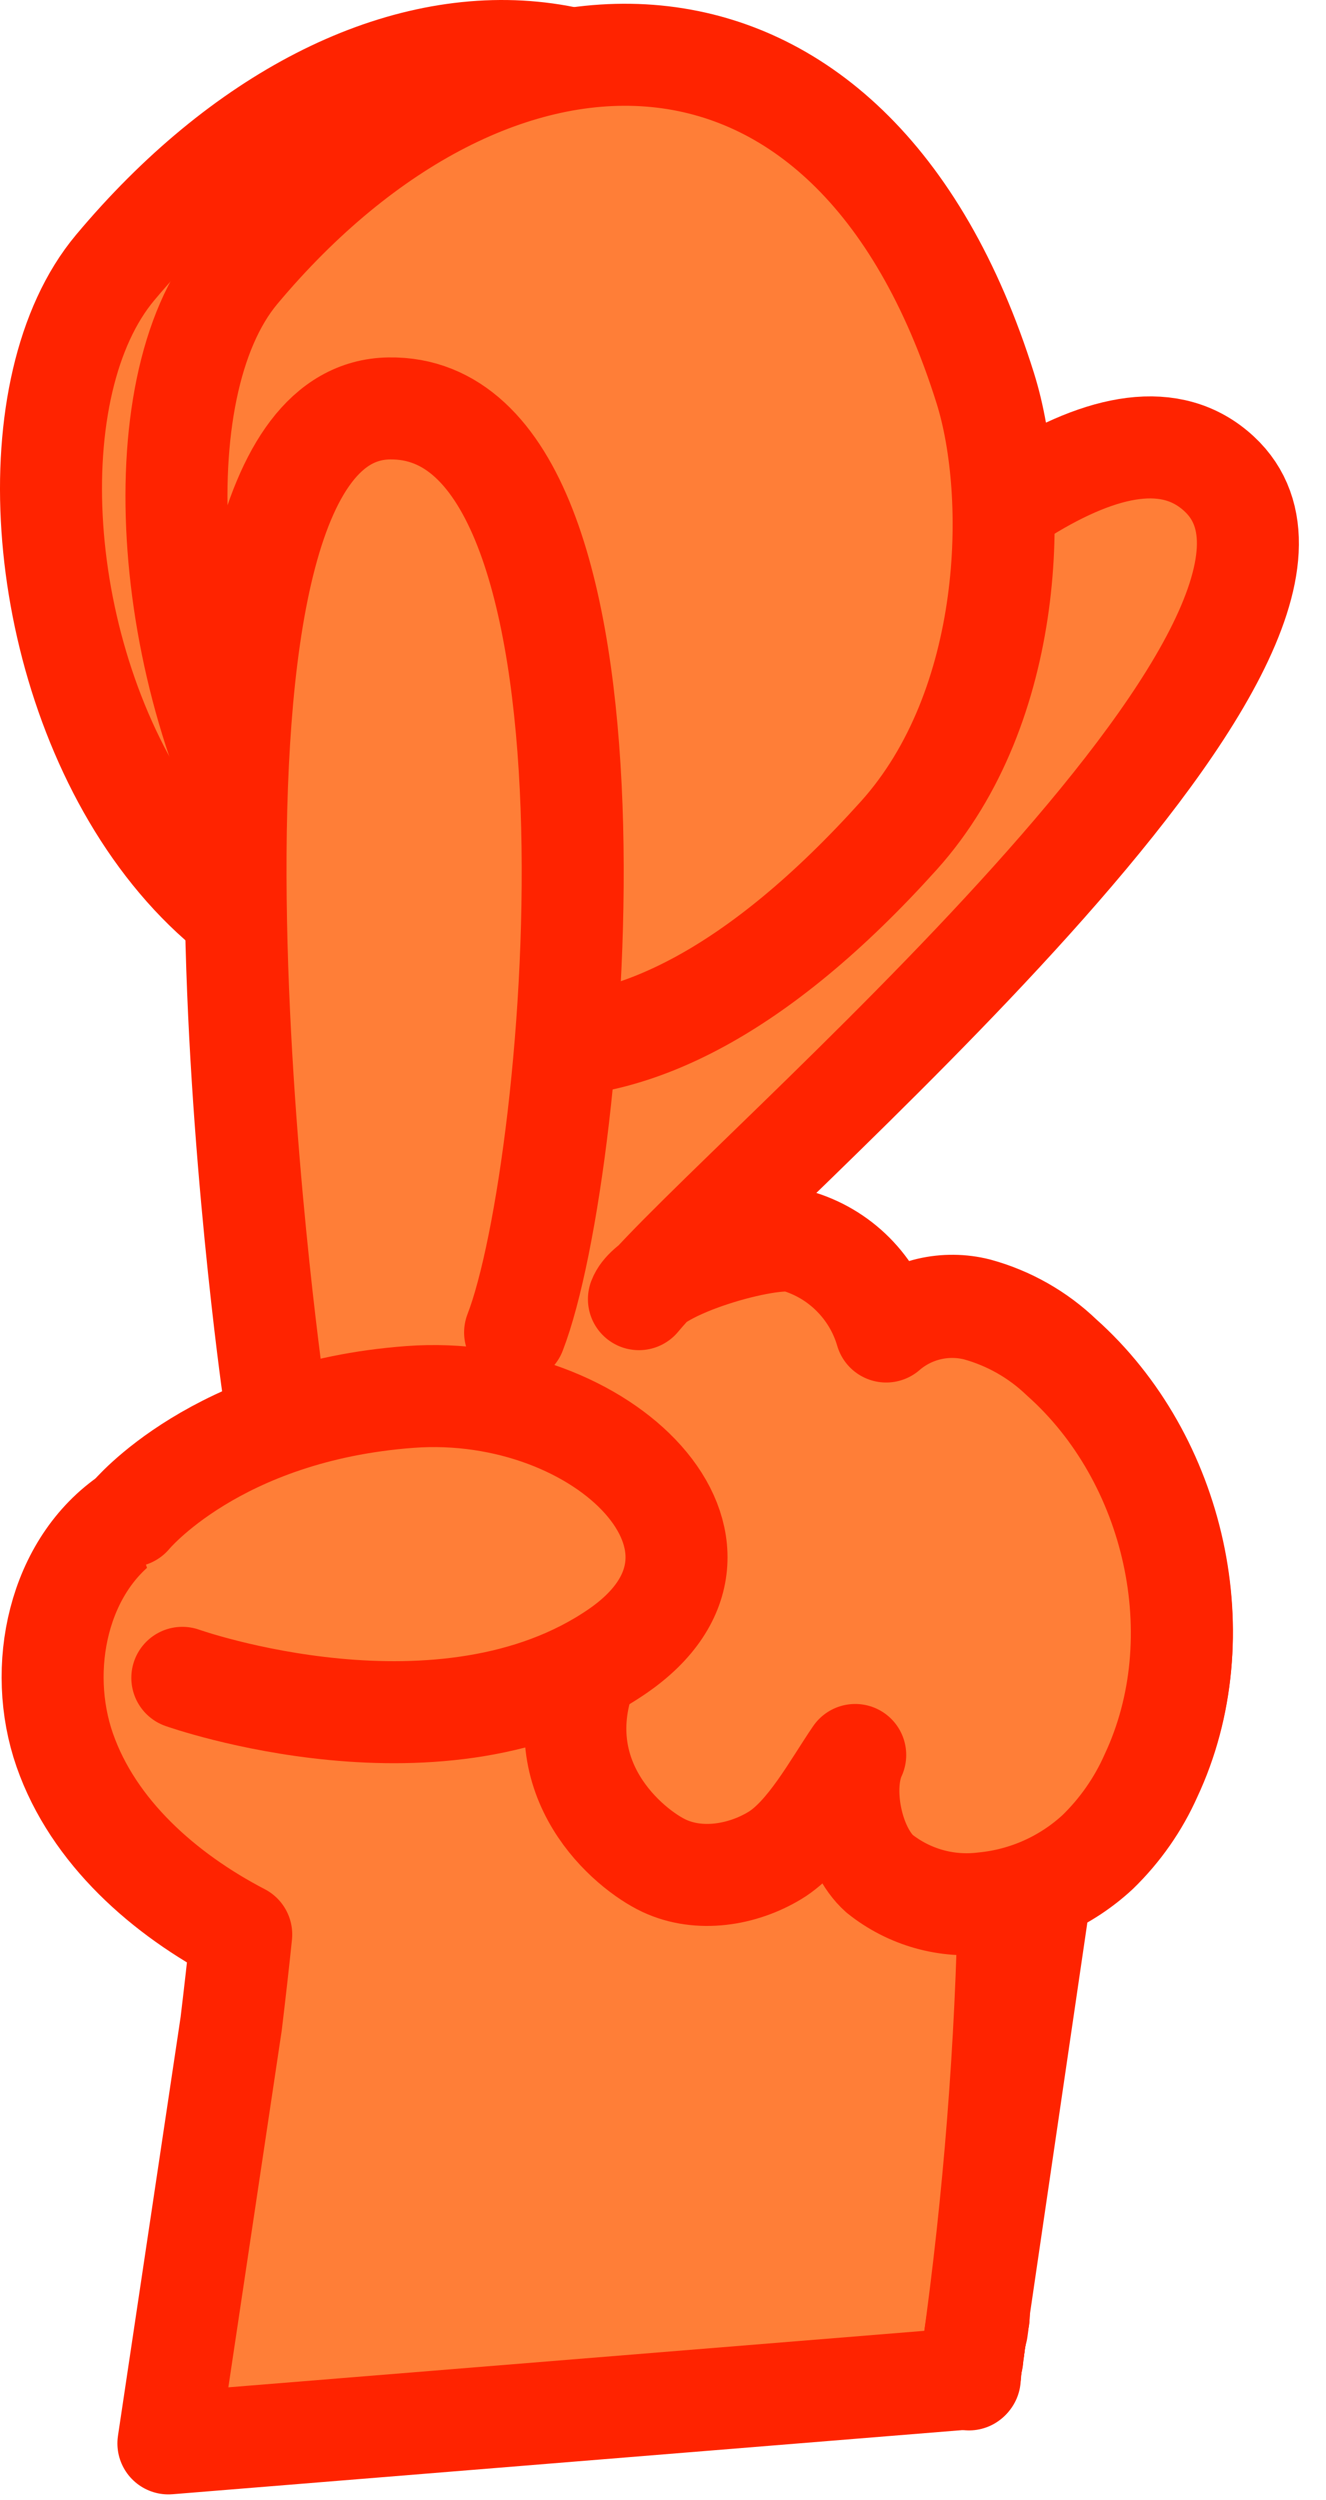
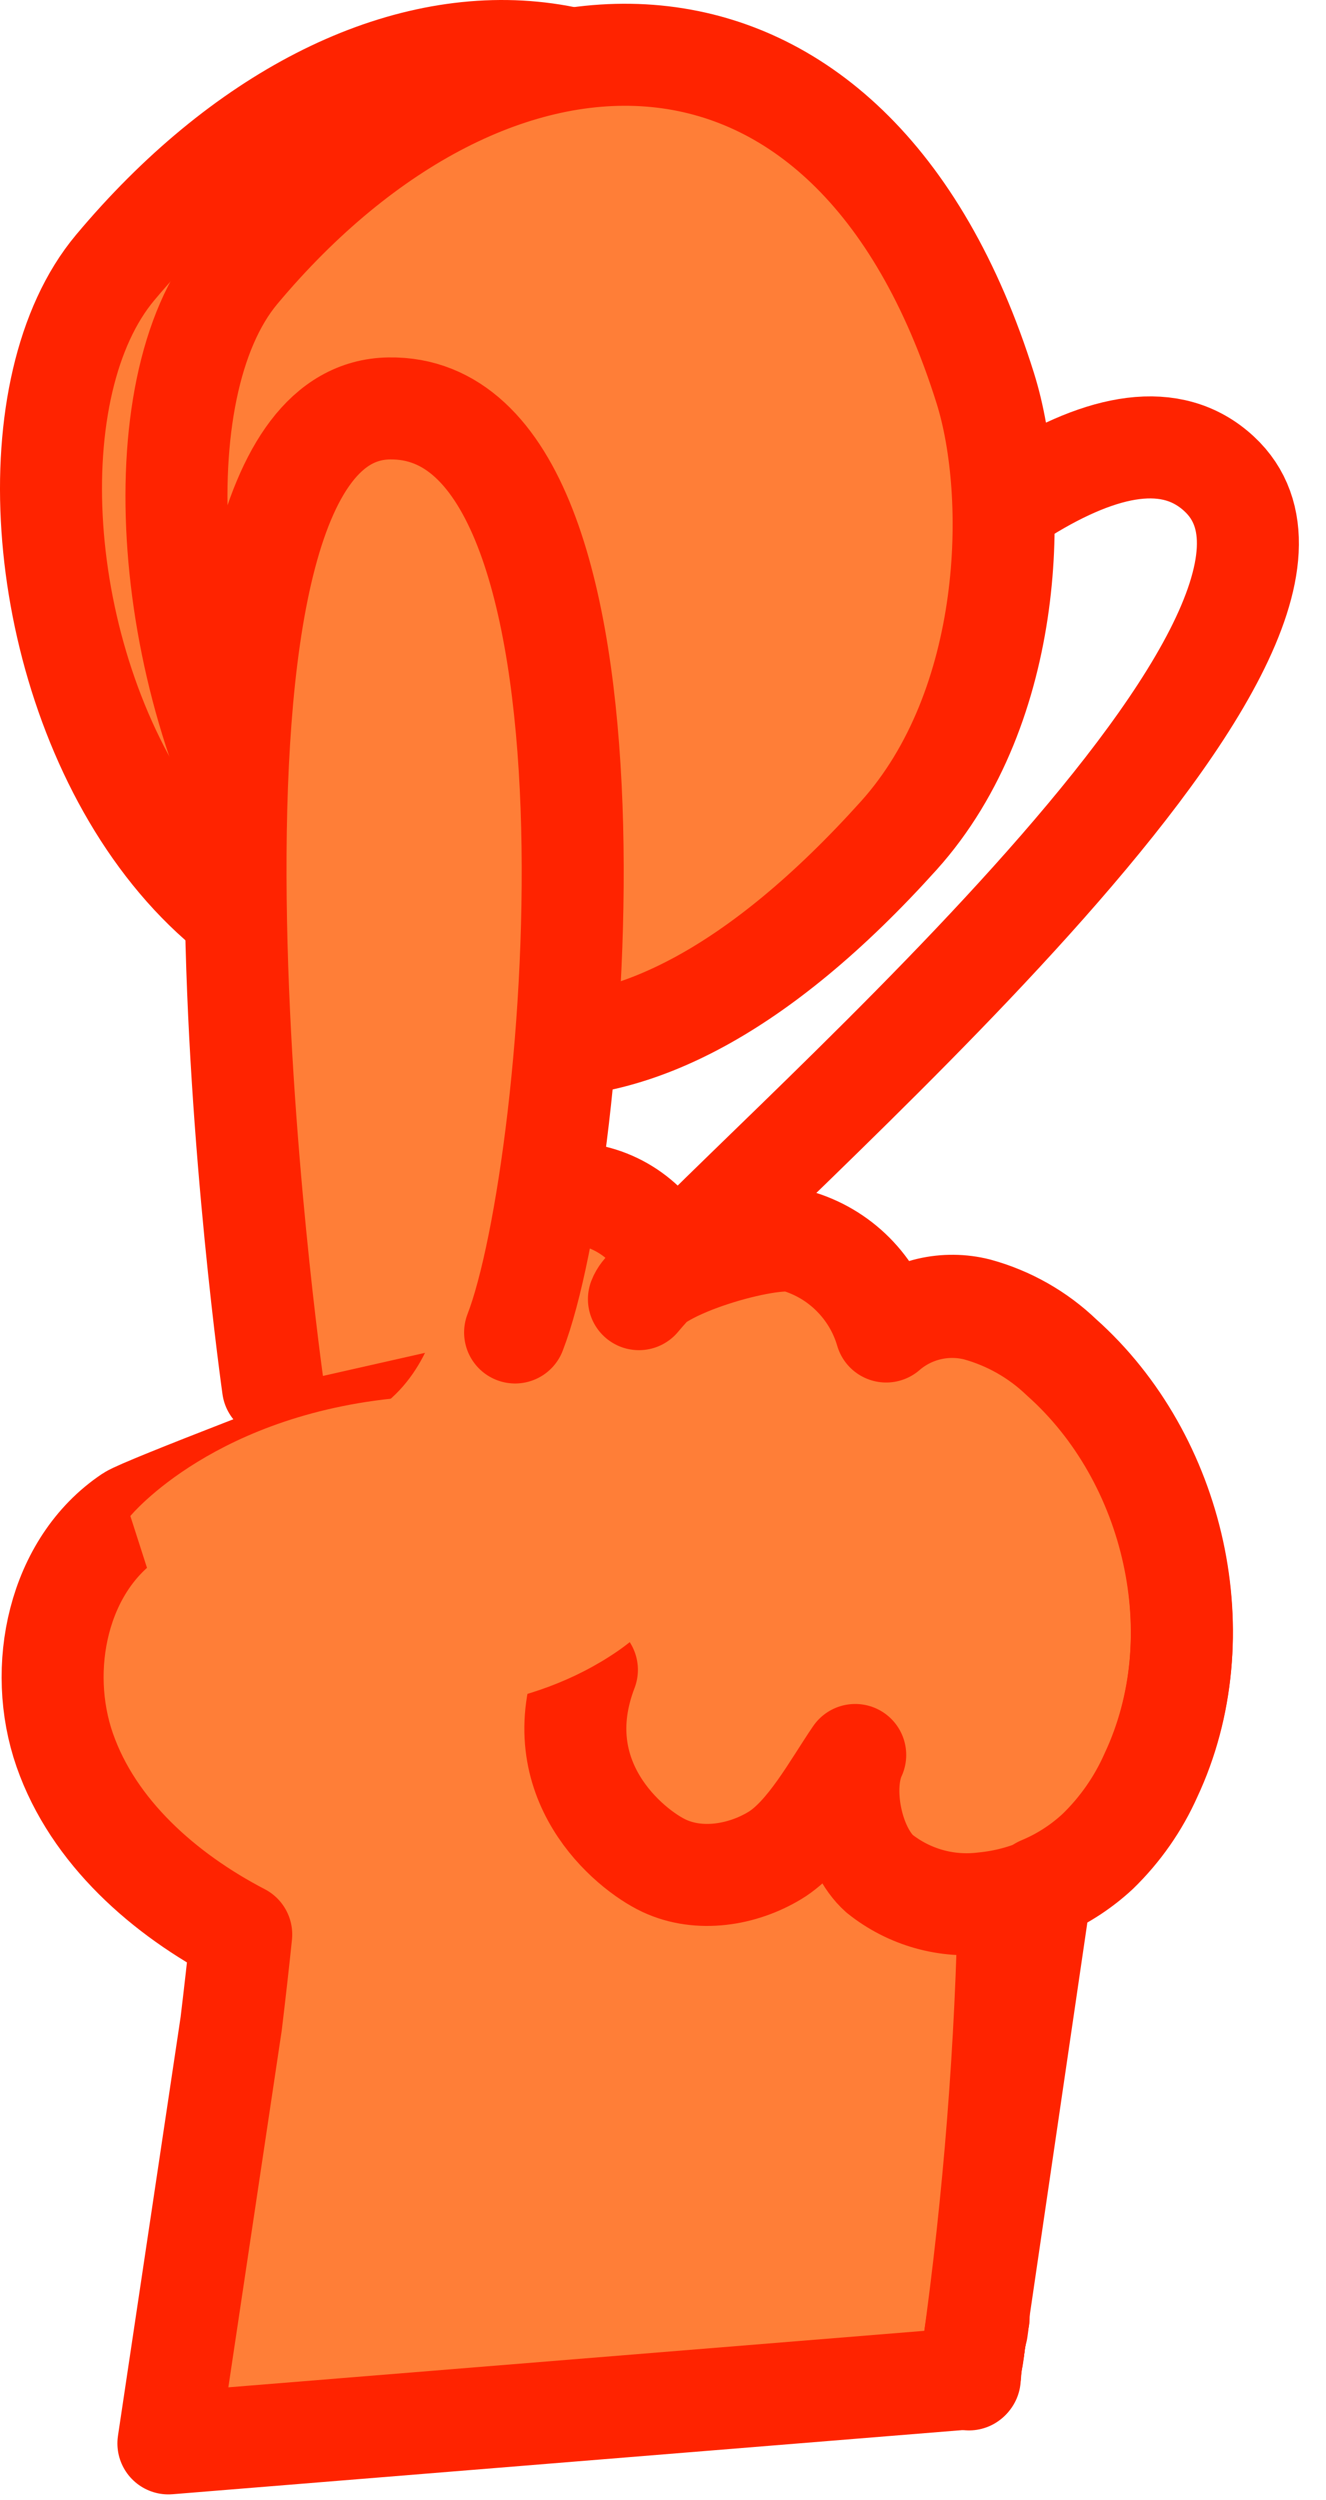
<svg xmlns="http://www.w3.org/2000/svg" width="26" height="49" viewBox="0 0 26 49" fill="none">
  <path d="M19.169 45.489L19.155 45.576C19.157 45.547 19.162 45.518 19.169 45.489Z" fill="#FF7E37" stroke="#FF2300" stroke-width="2" stroke-linecap="round" stroke-linejoin="round" />
  <path d="M19.124 45.797L19.095 45.989L19.124 45.797Z" fill="#FF7E37" stroke="#FF2300" stroke-width="2" stroke-linecap="round" stroke-linejoin="round" />
  <path d="M19.169 45.571L19.155 45.672L19.169 45.571Z" fill="#FF7E37" stroke="#FF2300" stroke-width="2" stroke-linecap="round" stroke-linejoin="round" />
  <path d="M19.145 45.676L19.125 45.796C19.132 45.754 19.136 45.712 19.145 45.676Z" fill="#FF7E37" stroke="#FF2300" stroke-width="2" stroke-linecap="round" stroke-linejoin="round" />
  <path d="M19.169 45.431V45.48V45.431Z" fill="#FF7E37" stroke="#FF2300" stroke-width="2" stroke-linecap="round" stroke-linejoin="round" />
  <path d="M19.186 45.428V45.448V45.428Z" fill="#FF7E37" stroke="#FF2300" stroke-width="2" stroke-linecap="round" stroke-linejoin="round" />
-   <path d="M19.193 45.332V45.356V45.332Z" fill="#FF7E37" stroke="#FF2300" stroke-width="2" stroke-linecap="round" stroke-linejoin="round" />
  <path d="M19.189 45.359V45.417V45.359Z" fill="#FF7E37" stroke="#FF2300" stroke-width="2" stroke-linecap="round" stroke-linejoin="round" />
  <path d="M19.017 46.507V46.563V46.507Z" fill="#FF7E37" stroke="#FF2300" stroke-width="2" stroke-linecap="round" stroke-linejoin="round" />
  <path d="M19.006 46.565V46.597V46.565Z" fill="#FF7E37" stroke="#FF2300" stroke-width="2" stroke-linecap="round" stroke-linejoin="round" />
  <path d="M19.015 46.593V46.623V46.593Z" fill="#FF7E37" stroke="#FF2300" stroke-width="2" stroke-linecap="round" stroke-linejoin="round" />
  <path d="M4.533 39.668C4.603 39.085 4.67 38.501 4.73 37.919C3.219 37.133 1.83 35.911 1.27 34.307C0.71 32.703 1.136 30.673 2.555 29.724C2.82 29.548 6.738 28.062 6.738 28.062C6.106 25.64 5.76 23.87 8.136 23.07C8.712 22.846 7.612 22.878 8.208 23.047C8.803 23.217 9.281 23.779 9.29 24.386C9.513 24.039 9.83 23.763 10.204 23.59C10.577 23.416 10.992 23.352 11.401 23.405C11.81 23.457 12.195 23.625 12.512 23.888C12.83 24.151 13.066 24.498 13.194 24.89C13.515 24.594 13.906 24.385 14.331 24.284C14.755 24.182 15.199 24.191 15.619 24.311C16.039 24.43 16.422 24.655 16.73 24.964C17.038 25.273 17.262 25.656 17.379 26.077C17.621 25.869 17.91 25.721 18.22 25.648C18.531 25.576 18.855 25.579 19.164 25.657C19.784 25.827 20.352 26.149 20.815 26.594C23.046 28.578 23.84 32.078 22.568 34.786C22.32 35.346 21.966 35.853 21.526 36.279C21.2 36.583 20.823 36.826 20.411 36.997V36.997L18.999 46.621L3.302 47.895L4.533 39.668Z" fill="#FF7E37" stroke="#FF2300" stroke-width="2" stroke-linecap="round" stroke-linejoin="round" />
-   <path d="M19.064 46.194V46.248V46.194Z" fill="#FF7E37" stroke="#FF2300" stroke-width="2" stroke-linecap="round" stroke-linejoin="round" />
  <path d="M19.095 45.988L19.082 46.071L19.095 45.988Z" fill="#FF7E37" stroke="#FF2300" stroke-width="2" stroke-linecap="round" stroke-linejoin="round" />
  <path d="M19.086 46.071L19.068 46.194L19.086 46.071Z" fill="#FF7E37" stroke="#FF2300" stroke-width="2" stroke-linecap="round" stroke-linejoin="round" />
-   <path d="M19.058 46.248C19.044 46.333 19.033 46.411 19.024 46.471L19.058 46.248Z" fill="#FF7E37" stroke="#FF2300" stroke-width="2" stroke-linecap="round" stroke-linejoin="round" />
  <path d="M19.025 46.477V46.51V46.477Z" fill="#FF7E37" stroke="#FF2300" stroke-width="2" stroke-linecap="round" stroke-linejoin="round" />
  <path d="M19.773 37.652C19.697 40.661 19.439 43.663 18.999 46.641Z" fill="#FF7E37" />
  <path d="M19.773 37.652C19.697 40.661 19.439 43.663 18.999 46.641" stroke="#FF2300" stroke-width="2" stroke-linecap="round" stroke-linejoin="round" />
-   <path d="M6.141 27.064C9.416 26.557 6.587 18.702 8.372 22.486C9.71 20.777 20.173 5.821 23.906 9.29C27.272 12.413 14.518 23.07 12.528 25.466C12.767 24.835 15.102 24.192 15.613 24.337C16.032 24.459 16.412 24.684 16.72 24.993C17.028 25.301 17.254 25.681 17.376 26.1C17.617 25.891 17.906 25.744 18.216 25.671C18.527 25.598 18.851 25.601 19.16 25.68C19.78 25.851 20.347 26.173 20.811 26.617C23.042 28.603 23.839 32.101 22.567 34.809C22.318 35.369 21.964 35.875 21.525 36.302C20.911 36.871 20.128 37.224 19.294 37.306C18.932 37.351 18.564 37.324 18.213 37.225C17.862 37.126 17.534 36.958 17.248 36.73C16.704 36.248 16.463 35.059 16.769 34.401C16.343 35.023 15.832 35.985 15.194 36.371C14.556 36.757 13.71 36.895 13.021 36.572C12.332 36.248 10.681 34.883 11.508 32.732" fill="#FF7E37" />
  <path d="M6.141 27.064C9.416 26.557 6.587 18.702 8.372 22.486C9.71 20.777 20.173 5.821 23.906 9.29C27.272 12.413 14.518 23.07 12.528 25.466C12.767 24.835 15.102 24.192 15.613 24.337C16.032 24.459 16.412 24.684 16.72 24.993C17.028 25.301 17.254 25.681 17.376 26.1C17.617 25.891 17.906 25.744 18.216 25.671C18.527 25.598 18.851 25.601 19.16 25.68C19.78 25.851 20.347 26.173 20.811 26.617C23.042 28.603 23.839 32.101 22.567 34.809C22.318 35.369 21.964 35.875 21.525 36.302C20.911 36.871 20.128 37.224 19.294 37.306C18.932 37.351 18.564 37.324 18.213 37.225C17.862 37.126 17.534 36.958 17.248 36.73C16.704 36.248 16.463 35.059 16.769 34.401C16.343 35.023 15.832 35.985 15.194 36.371C14.556 36.757 13.71 36.895 13.021 36.572C12.332 36.248 10.681 34.883 11.508 32.732" stroke="#FF2300" stroke-width="2" stroke-linecap="round" stroke-linejoin="round" />
  <path d="M16.121 15.648C18.076 13.954 17.565 9.624 16.909 7.538C14.276 -0.857 7.202 -0.66 2.258 5.245C-1.612 9.861 3.568 26.523 16.121 15.648Z" fill="#FF7E37" stroke="#FF2300" stroke-width="2" stroke-linecap="round" stroke-linejoin="round" />
  <path d="M17.623 16.379C19.907 13.842 19.976 9.704 19.32 7.612C16.688 -0.783 9.614 -0.587 4.67 5.318C0.799 9.943 6.508 28.723 17.623 16.379Z" fill="#FF7E37" stroke="#FF2300" stroke-width="2" stroke-linecap="round" stroke-linejoin="round" />
  <path d="M10.1 26.119C11.363 22.855 12.612 7.924 7.628 8.006C2.644 8.089 5.353 27.192 5.353 27.192" fill="#FF7E37" />
  <path d="M10.1 26.119C11.363 22.855 12.612 7.924 7.628 8.006C2.644 8.089 5.353 27.192 5.353 27.192" stroke="#FF2300" stroke-width="2" stroke-linecap="round" stroke-linejoin="round" />
  <path d="M2.556 29.717C2.556 29.717 4.238 27.665 8.039 27.383C11.841 27.102 15.073 30.328 12.108 32.367C8.7 34.708 3.575 32.889 3.575 32.889" fill="#FF7E37" />
-   <path d="M2.556 29.717C2.556 29.717 4.238 27.665 8.039 27.383C11.841 27.102 15.073 30.328 12.108 32.367C8.7 34.708 3.575 32.889 3.575 32.889" stroke="#FF2300" stroke-width="2" stroke-linecap="round" stroke-linejoin="round" />
</svg>